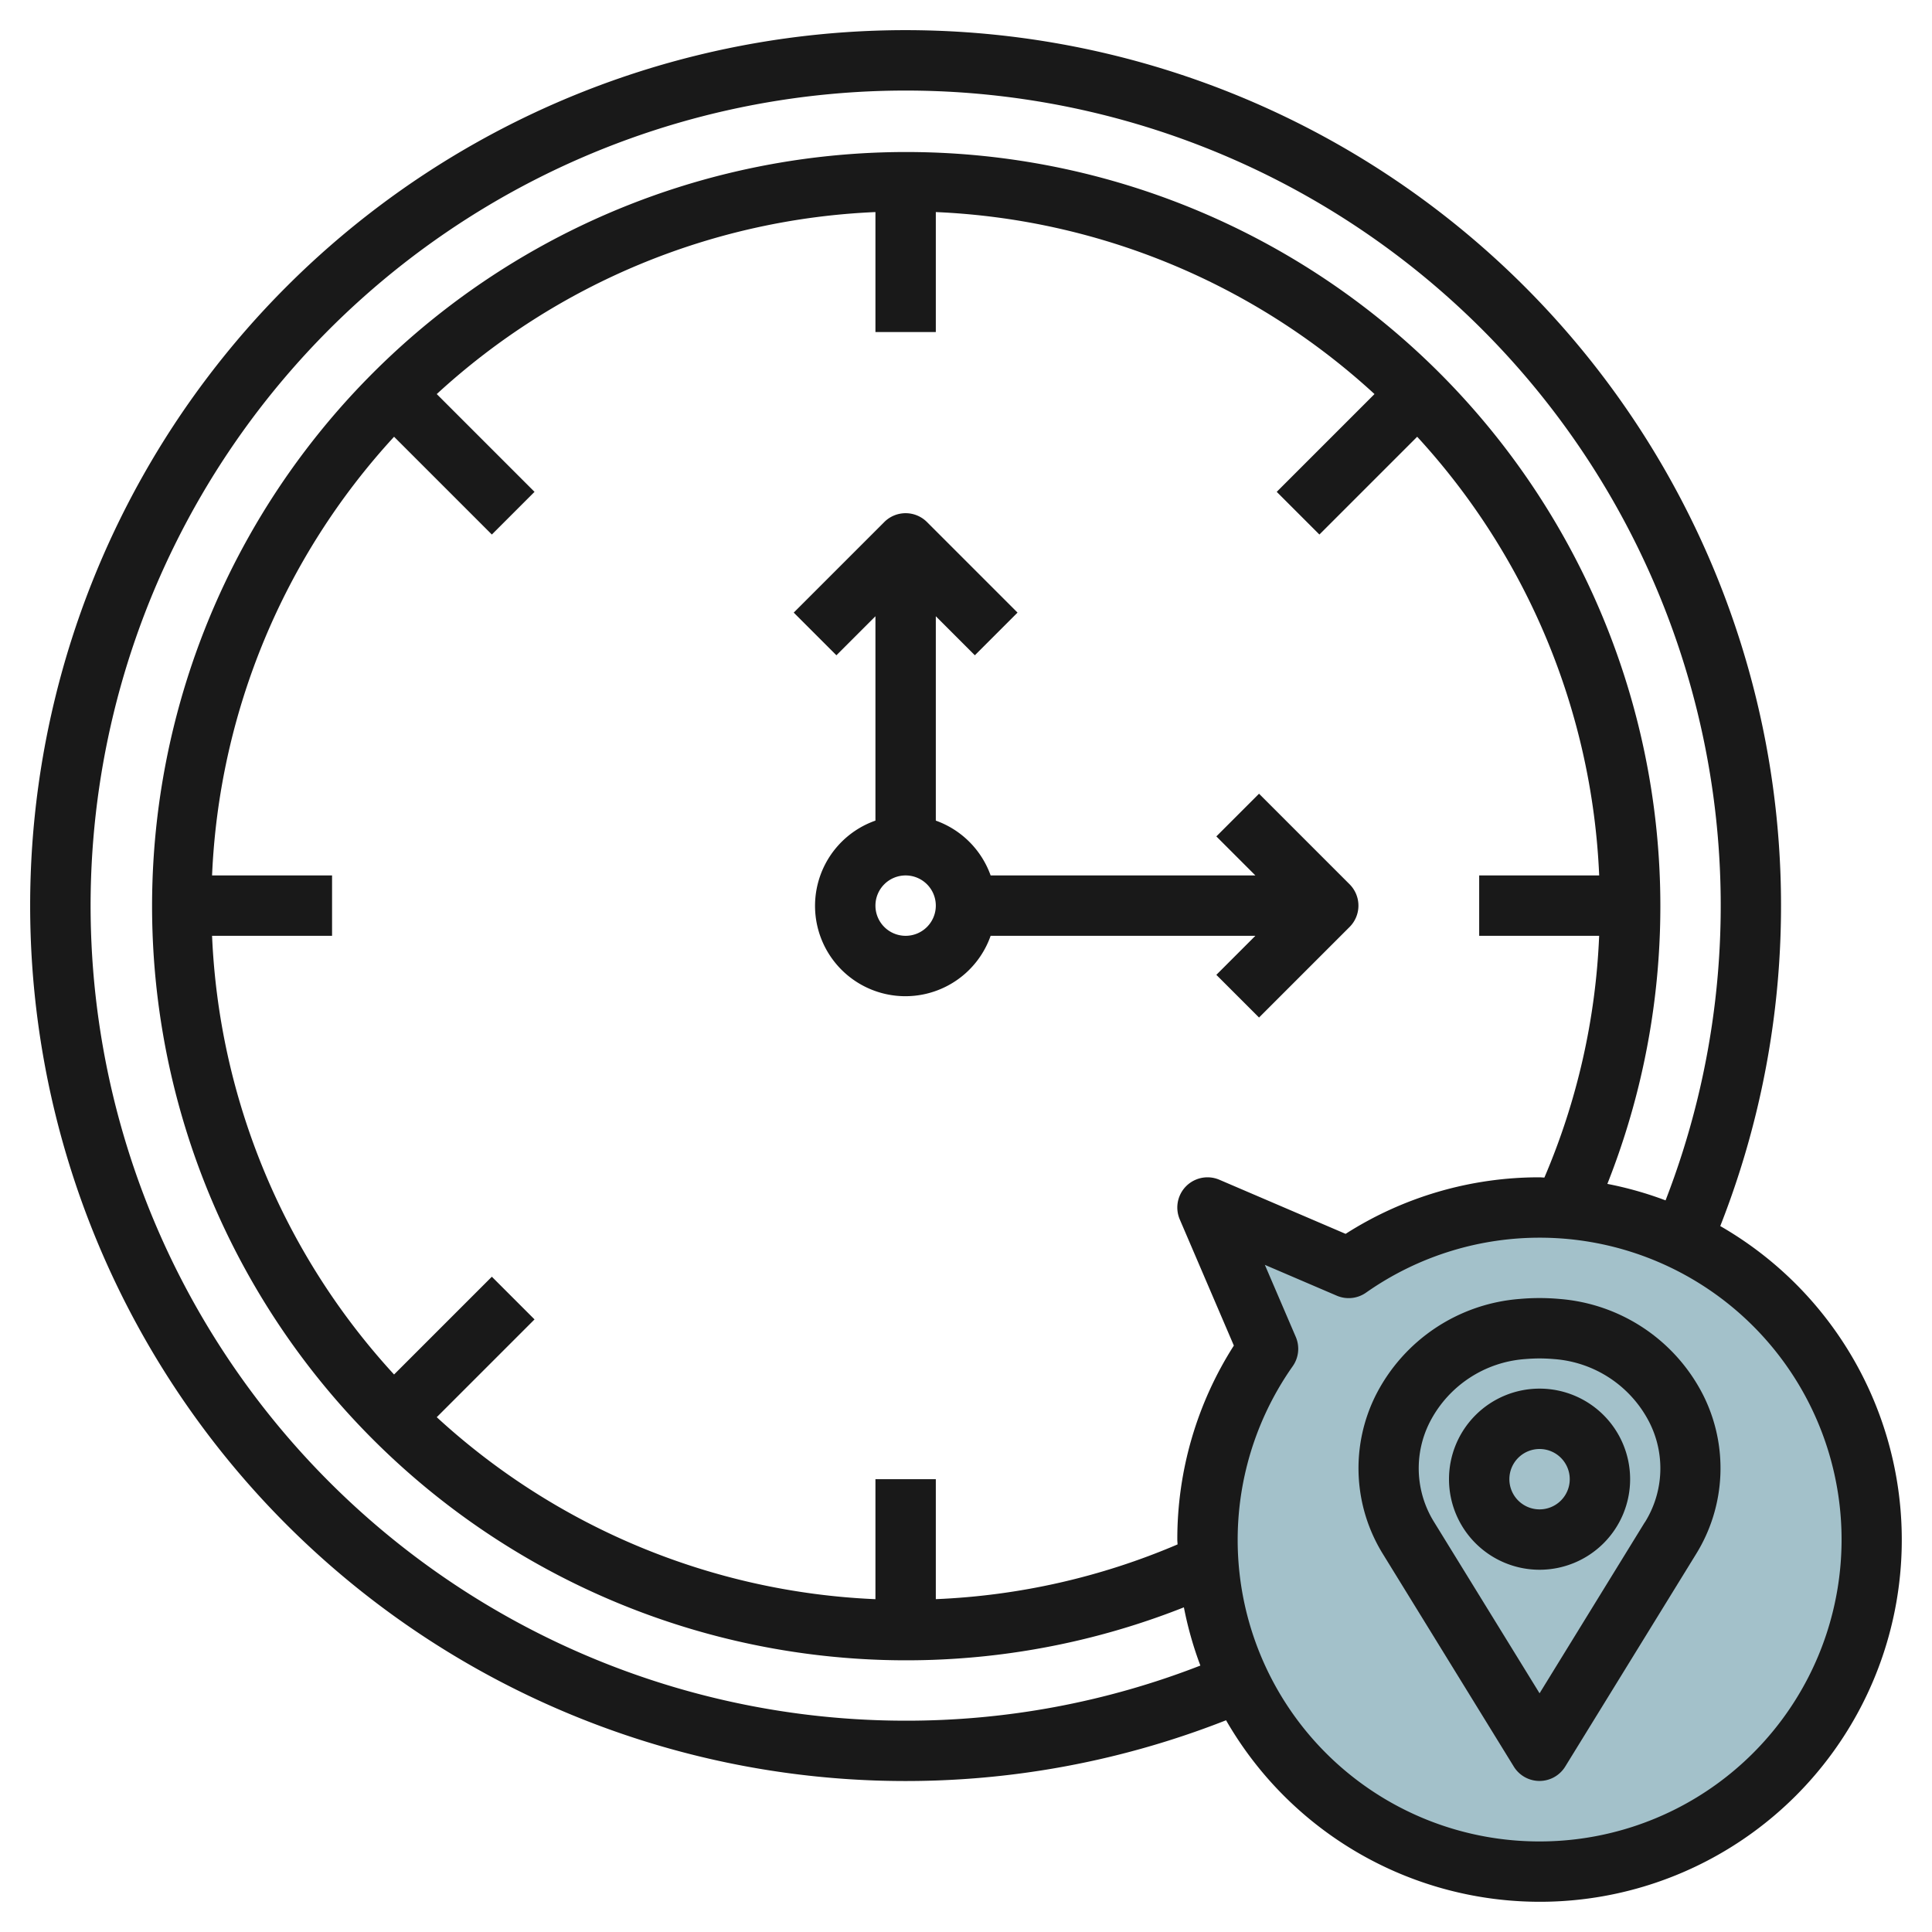
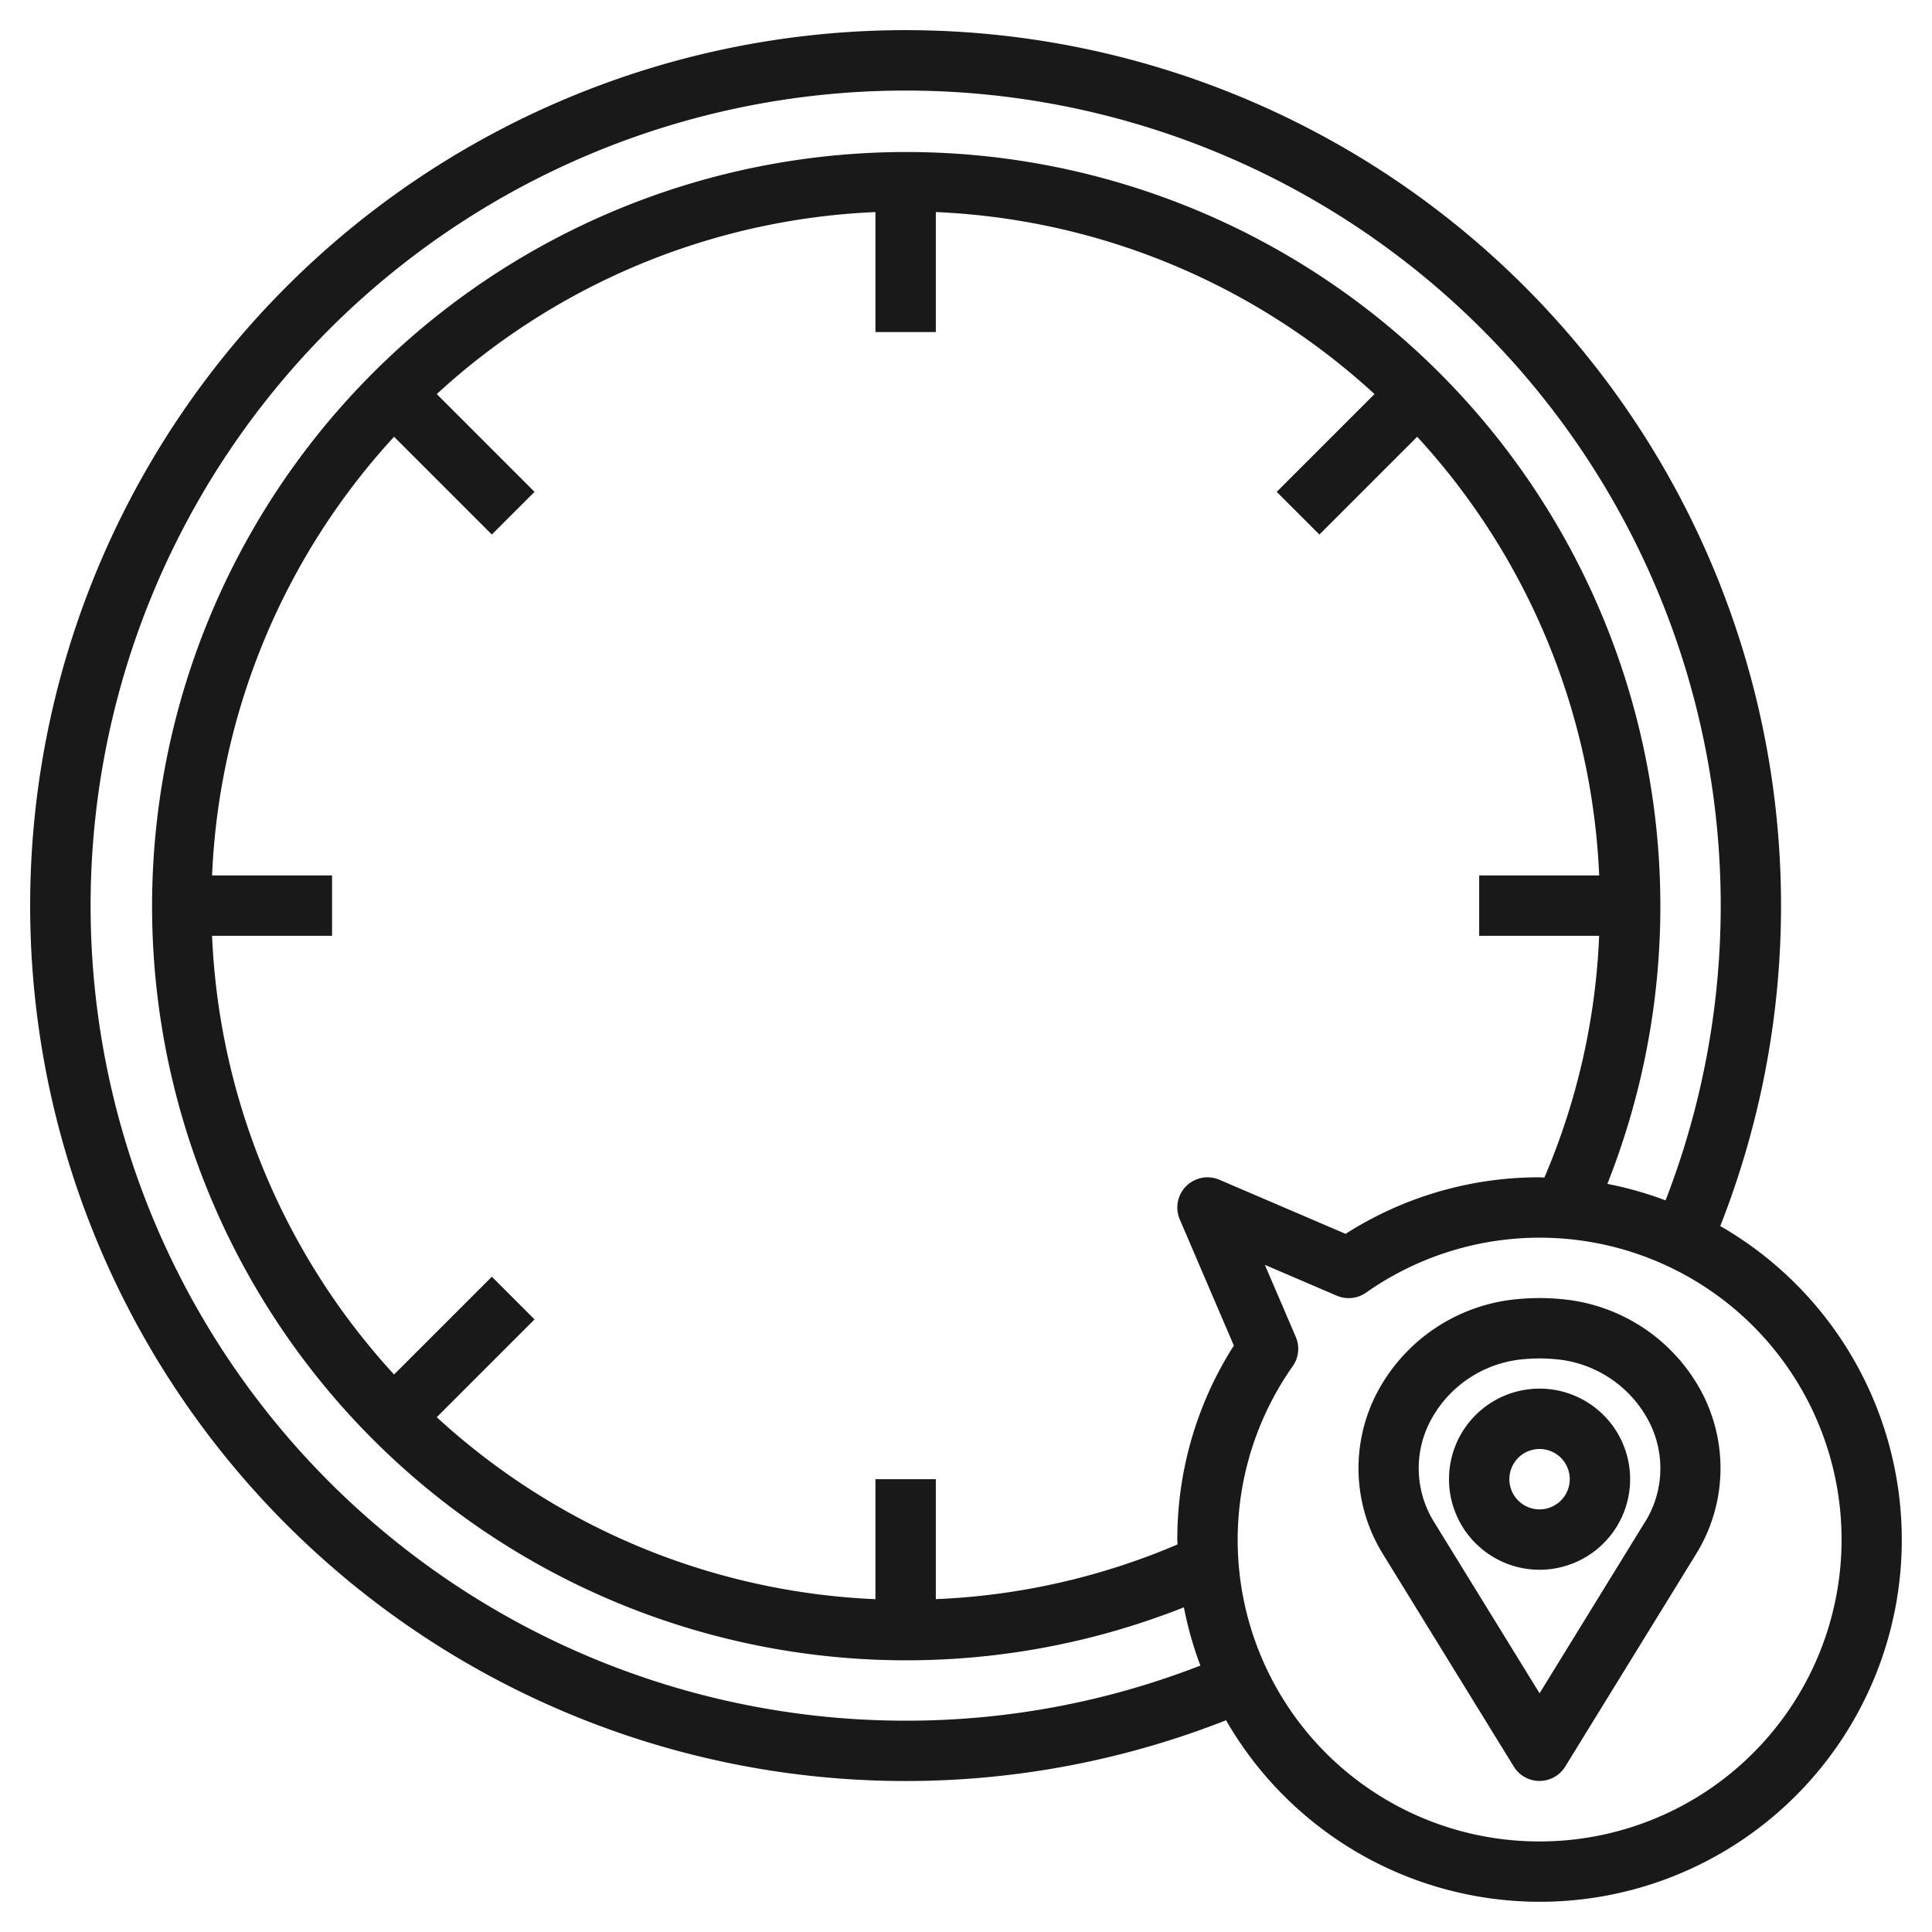
<svg xmlns="http://www.w3.org/2000/svg" id="Layer_3" data-name="Layer 3" viewBox="0 0 64 64" width="512" height="512">
-   <path d="M51,40a10.937,10.937,0,0,0-6.32,2.006L40,40l2.006,4.68A10.994,10.994,0,1,0,51,40Z" style="fill:#a3c1ca" />
  <path d="M56.986,40.615A29,29,0,1,0,40.615,56.986,11.99,11.99,0,1,0,56.986,40.615ZM30,57A27,27,0,1,1,55.174,39.764a11.892,11.892,0,0,0-1.928-.546A24.982,24.982,0,1,0,39.218,53.245a11.9,11.9,0,0,0,.546,1.929A26.823,26.823,0,0,1,30,57Zm9.081-16.606,1.792,4.18A11.911,11.911,0,0,0,39,51c0,.054.007.107.008.161A22.754,22.754,0,0,1,31,52.974V49H29v3.975a22.913,22.913,0,0,1-14.532-6.029l3.239-3.239-1.414-1.414-3.239,3.239A22.913,22.913,0,0,1,7.025,31H11V29H7.025a22.913,22.913,0,0,1,6.029-14.532l3.239,3.239,1.414-1.414-3.239-3.239A22.913,22.913,0,0,1,29,7.025V11h2V7.025a22.913,22.913,0,0,1,14.532,6.029l-3.239,3.239,1.414,1.414,3.239-3.239A22.913,22.913,0,0,1,52.975,29H49v2h3.974a22.745,22.745,0,0,1-1.814,8.008c-.054,0-.106-.008-.16-.008a11.908,11.908,0,0,0-6.425,1.873l-4.181-1.792a1,1,0,0,0-1.313,1.313ZM51,61a9.989,9.989,0,0,1-8.176-15.744,1,1,0,0,0,.1-.97L41.9,41.9l2.382,1.021a1,1,0,0,0,.969-.1A10,10,0,1,1,51,61Z" style="fill:#191919" />
  <path d="M51.655,43.029a7.382,7.382,0,0,0-1.313,0A5.849,5.849,0,0,0,45.583,46.2a5.4,5.4,0,0,0,.229,5.281l4.336,7.042a1,1,0,0,0,1.7,0l4.336-7.042a5.4,5.4,0,0,0,.229-5.281A5.849,5.849,0,0,0,51.655,43.029Zm2.83,7.4L51,56.093l-3.485-5.659a3.371,3.371,0,0,1-.144-3.338,3.861,3.861,0,0,1,3.151-2.075c.157-.013.317-.021.478-.021s.321.008.475.021A3.862,3.862,0,0,1,54.629,47.1,3.371,3.371,0,0,1,54.485,50.434Z" style="fill:#191919" />
  <path d="M51,46a3,3,0,1,0,3,3A3,3,0,0,0,51,46Zm0,4a1,1,0,1,1,1-1A1,1,0,0,1,51,50Z" style="fill:#191919" />
-   <path d="M40.293,32.293l1.414,1.414,3-3a1,1,0,0,0,0-1.414l-3-3-1.414,1.414L41.586,29h-8.77A3,3,0,0,0,31,27.184v-6.77l1.293,1.293,1.414-1.414-3-3a1,1,0,0,0-1.414,0l-3,3,1.414,1.414L29,20.414v6.77A2.993,2.993,0,1,0,32.816,31h8.77ZM30,31a1,1,0,1,1,1-1A1,1,0,0,1,30,31Z" style="fill:#191919" />
</svg>